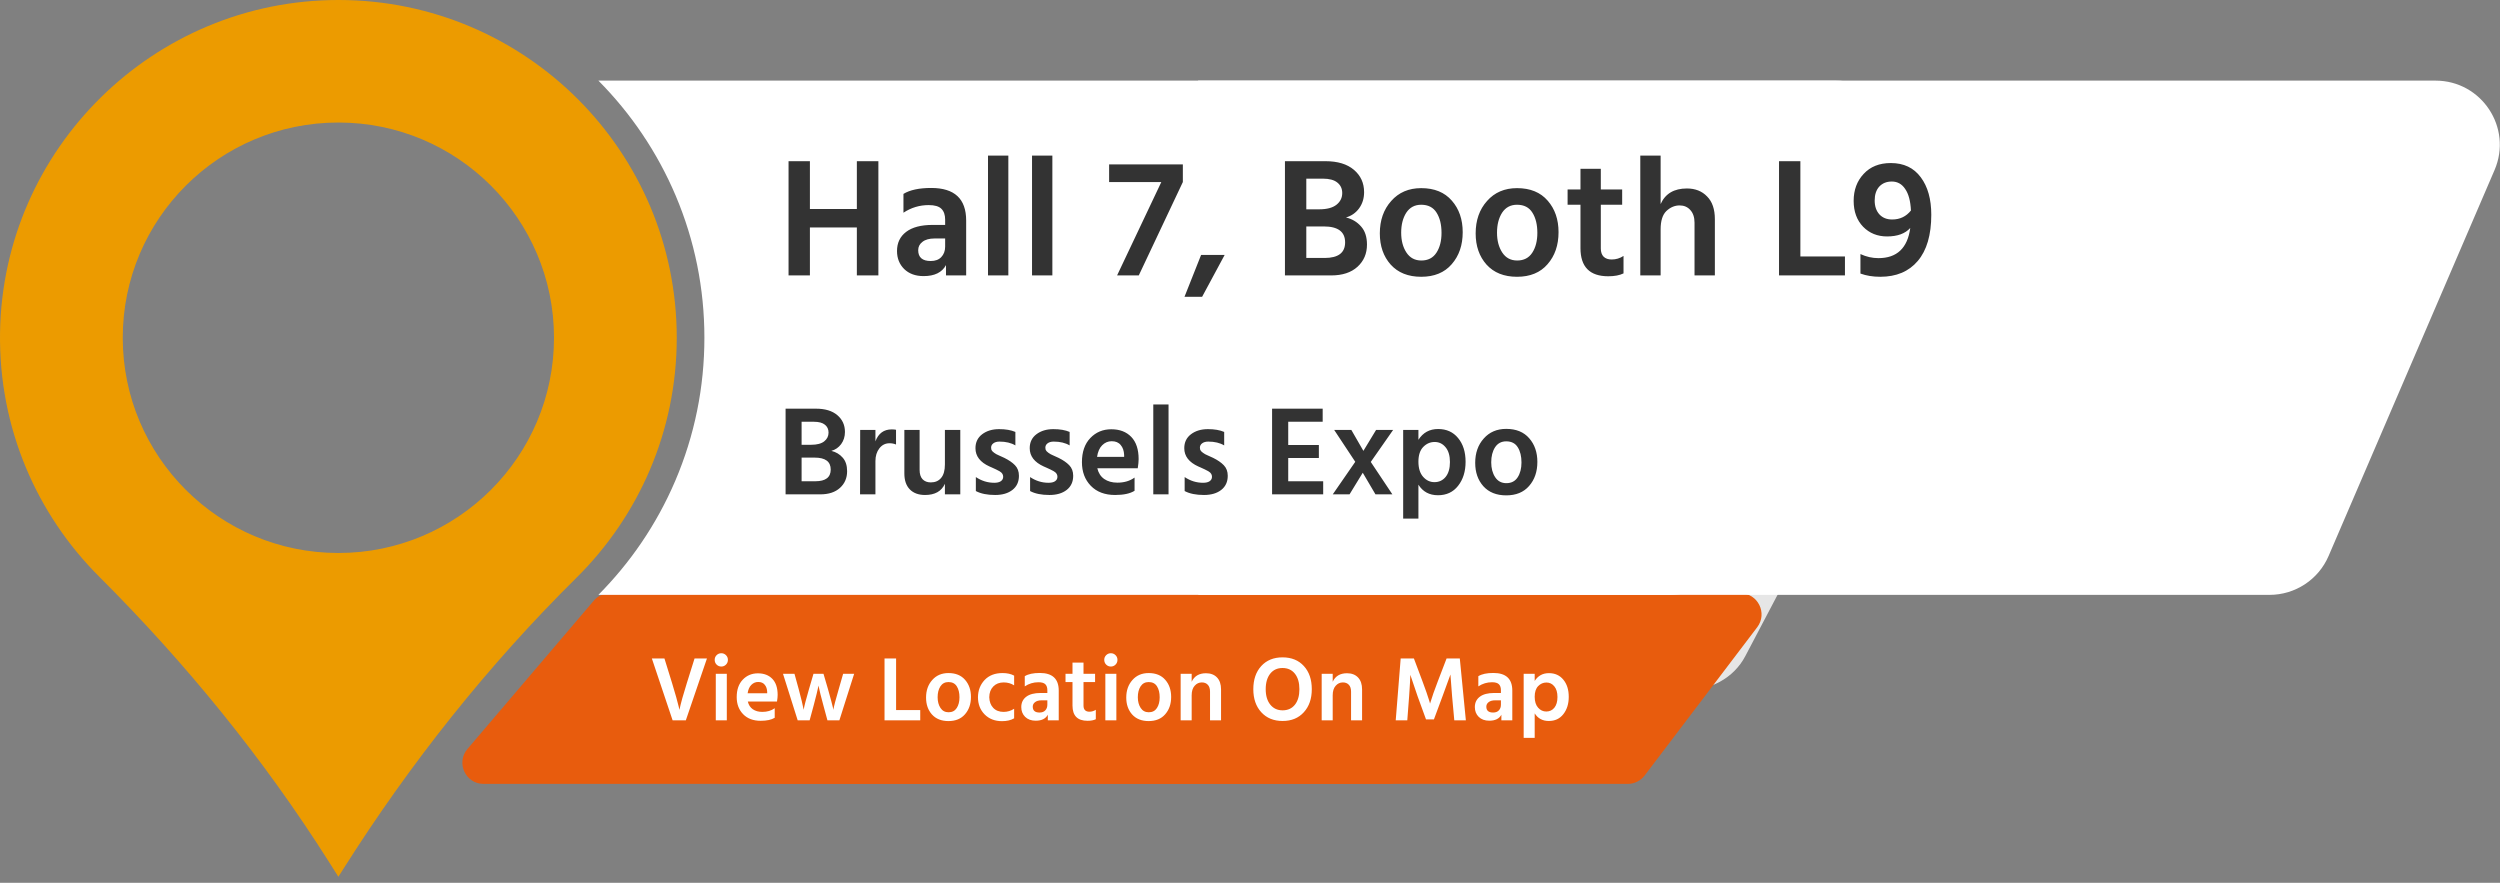
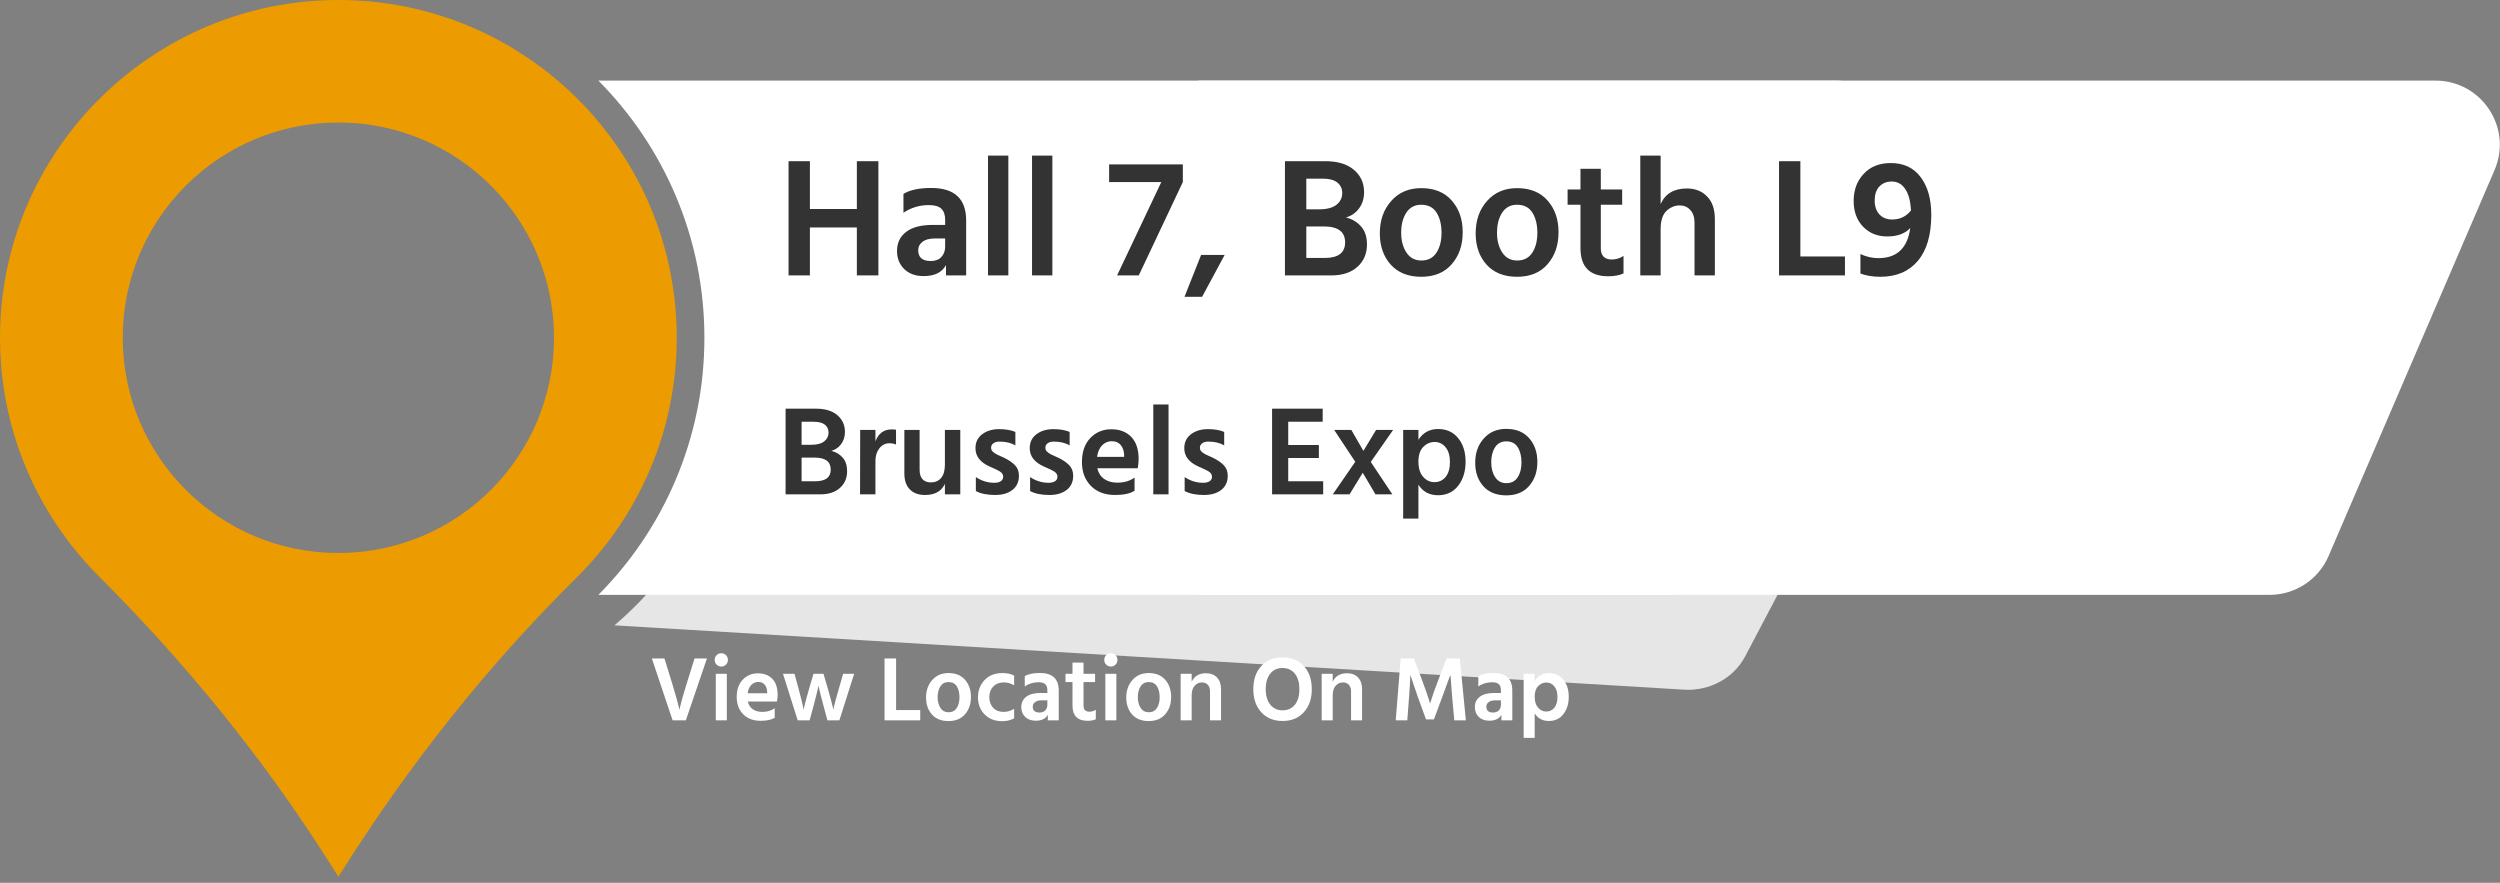
<svg xmlns="http://www.w3.org/2000/svg" width="354" height="125" viewBox="0 0 354 125" fill="none">
  <rect x="0" y="0" width="354" height="125" fill="#808080" stroke="none" />
  <g style="mix-blend-mode:multiply">
    <path d="M266.105 29.8L91.181 19.281C93.333 21.611 95.263 24.142 96.921 26.806C98.625 29.546 100.056 32.452 101.173 35.443C103.498 41.666 104.474 48.184 104.074 54.816C103.671 61.498 101.895 67.897 98.795 73.833C97.306 76.685 95.512 79.413 93.463 81.939C91.532 84.32 89.36 86.541 87 88.548L238.463 97.657C242.095 97.875 245.502 96.015 247.126 92.926L273.725 42.352C276.642 36.804 272.628 30.193 266.105 29.8Z" fill="#E6E6E6" />
  </g>
-   <path d="M84.08 85.055C84.65 84.385 85.485 84 86.364 84H212.434C214.914 84 216.323 86.839 214.823 88.814L198.879 109.814C198.312 110.561 197.428 111 196.49 111H68.475C65.916 111 64.532 108.002 66.191 106.055L84.08 85.055Z" fill="#E85C0D" />
-   <path d="M118.08 85.055C118.65 84.385 119.485 84 120.364 84H246.434C248.914 84 250.323 86.839 248.823 88.814L232.879 109.814C232.312 110.561 231.428 111 230.49 111H102.475C99.916 111 98.532 108.002 100.191 106.055L118.08 85.055Z" fill="#E85C0D" />
  <path d="M100.104 93.238L97.114 102H95.242L92.303 93.238H94.085L95.163 96.722C95.38 97.415 95.575 98.078 95.749 98.711C95.922 99.344 96.043 99.803 96.112 100.089L96.204 100.518C96.412 99.547 96.763 98.282 97.257 96.722L98.349 93.238H100.104ZM101.356 102V95.409H102.916V102H101.356ZM101.2 93.433C101.2 93.173 101.291 92.952 101.473 92.77C101.655 92.588 101.876 92.497 102.136 92.497C102.396 92.497 102.617 92.588 102.799 92.77C102.981 92.952 103.072 93.173 103.072 93.433C103.072 93.702 102.981 93.927 102.799 94.109C102.617 94.291 102.396 94.382 102.136 94.382C101.876 94.382 101.655 94.291 101.473 94.109C101.291 93.927 101.2 93.702 101.2 93.433ZM108.633 98.165V97.97C108.616 97.545 108.499 97.207 108.282 96.956C108.074 96.696 107.767 96.566 107.359 96.566C106.987 96.566 106.662 96.705 106.384 96.982C106.116 97.251 105.942 97.645 105.864 98.165H108.633ZM109.699 100.284V101.636C109.24 101.922 108.577 102.065 107.71 102.065C106.662 102.065 105.834 101.753 105.227 101.129C104.621 100.505 104.317 99.699 104.317 98.711C104.317 97.662 104.603 96.839 105.175 96.241C105.747 95.643 106.462 95.344 107.32 95.344C108.178 95.344 108.859 95.604 109.361 96.124C109.864 96.644 110.115 97.402 110.115 98.399C110.115 98.642 110.085 98.954 110.024 99.335H105.89C106.003 99.812 106.237 100.176 106.592 100.427C106.956 100.678 107.407 100.804 107.944 100.804C108.638 100.804 109.223 100.631 109.699 100.284ZM112.953 102L110.873 95.409H112.498L113.096 97.58C113.269 98.204 113.412 98.763 113.525 99.257C113.646 99.742 113.72 100.072 113.746 100.245L113.798 100.505C113.885 99.976 114.136 99.001 114.552 97.58L115.189 95.409H116.606L117.243 97.58C117.434 98.221 117.59 98.789 117.711 99.283C117.841 99.768 117.923 100.093 117.958 100.258L117.997 100.518C118.084 100.007 118.339 99.027 118.764 97.58L119.388 95.409H120.948L118.855 102H117.165L116.58 99.842C116.424 99.279 116.29 98.767 116.177 98.308C116.064 97.84 115.991 97.519 115.956 97.346L115.904 97.073C115.791 97.645 115.566 98.568 115.228 99.842L114.643 102H112.953ZM126.887 100.544H130.306V102H125.249V93.238H126.887V100.544ZM134.302 102.104C133.305 102.104 132.525 101.792 131.962 101.168C131.407 100.544 131.13 99.747 131.13 98.776C131.13 97.771 131.42 96.943 132.001 96.293C132.581 95.634 133.348 95.305 134.302 95.305C135.316 95.305 136.1 95.626 136.655 96.267C137.209 96.9 137.487 97.706 137.487 98.685C137.487 99.682 137.205 100.501 136.642 101.142C136.087 101.783 135.307 102.104 134.302 102.104ZM134.302 96.579C133.808 96.579 133.426 96.783 133.158 97.19C132.898 97.597 132.768 98.109 132.768 98.724C132.768 99.331 132.902 99.838 133.171 100.245C133.439 100.652 133.821 100.856 134.315 100.856C134.826 100.856 135.212 100.657 135.472 100.258C135.732 99.859 135.862 99.352 135.862 98.737C135.862 98.104 135.736 97.589 135.485 97.19C135.233 96.783 134.839 96.579 134.302 96.579ZM140.079 98.724C140.097 99.348 140.283 99.851 140.638 100.232C141.002 100.613 141.492 100.804 142.107 100.804C142.645 100.804 143.143 100.657 143.602 100.362V101.714C143.143 101.983 142.571 102.117 141.886 102.117C140.872 102.117 140.049 101.796 139.416 101.155C138.792 100.514 138.48 99.703 138.48 98.724C138.489 97.762 138.801 96.952 139.416 96.293C140.04 95.634 140.89 95.305 141.964 95.305C142.606 95.305 143.152 95.426 143.602 95.669V97.047C143.169 96.77 142.675 96.631 142.12 96.631C141.514 96.631 141.024 96.822 140.651 97.203C140.279 97.584 140.088 98.091 140.079 98.724ZM148.305 99.166H147.499C147.091 99.166 146.779 99.253 146.563 99.426C146.346 99.591 146.238 99.803 146.238 100.063C146.238 100.618 146.558 100.895 147.2 100.895C147.546 100.895 147.815 100.795 148.006 100.596C148.205 100.388 148.305 100.119 148.305 99.79V99.166ZM145.107 97.19V95.747C145.601 95.444 146.311 95.292 147.239 95.292C149.024 95.292 149.917 96.124 149.917 97.788V102H148.37V101.207C148.066 101.77 147.494 102.052 146.654 102.052C146.03 102.052 145.531 101.87 145.159 101.506C144.795 101.142 144.613 100.683 144.613 100.128C144.613 99.504 144.847 99.014 145.315 98.659C145.783 98.304 146.459 98.126 147.343 98.126H148.305V97.723C148.305 97.359 148.209 97.082 148.019 96.891C147.828 96.7 147.503 96.605 147.044 96.605C146.342 96.605 145.696 96.8 145.107 97.19ZM153.425 96.579V99.933C153.425 100.21 153.498 100.423 153.646 100.57C153.793 100.709 153.997 100.778 154.257 100.778C154.586 100.778 154.889 100.687 155.167 100.505V101.844C154.863 101.991 154.473 102.065 153.997 102.065C152.575 102.065 151.865 101.346 151.865 99.907V96.579H150.877V95.409H151.865V93.823H153.425V95.409H155.063V96.579H153.425ZM156.517 102V95.409H158.077V102H156.517ZM156.361 93.433C156.361 93.173 156.452 92.952 156.634 92.77C156.816 92.588 157.037 92.497 157.297 92.497C157.557 92.497 157.778 92.588 157.96 92.77C158.142 92.952 158.233 93.173 158.233 93.433C158.233 93.702 158.142 93.927 157.96 94.109C157.778 94.291 157.557 94.382 157.297 94.382C157.037 94.382 156.816 94.291 156.634 94.109C156.452 93.927 156.361 93.702 156.361 93.433ZM162.65 102.104C161.654 102.104 160.874 101.792 160.31 101.168C159.756 100.544 159.478 99.747 159.478 98.776C159.478 97.771 159.769 96.943 160.349 96.293C160.93 95.634 161.697 95.305 162.65 95.305C163.664 95.305 164.449 95.626 165.003 96.267C165.558 96.9 165.835 97.706 165.835 98.685C165.835 99.682 165.554 100.501 164.99 101.142C164.436 101.783 163.656 102.104 162.65 102.104ZM162.65 96.579C162.156 96.579 161.775 96.783 161.506 97.19C161.246 97.597 161.116 98.109 161.116 98.724C161.116 99.331 161.251 99.838 161.519 100.245C161.788 100.652 162.169 100.856 162.663 100.856C163.175 100.856 163.56 100.657 163.82 100.258C164.08 99.859 164.21 99.352 164.21 98.737C164.21 98.104 164.085 97.589 163.833 97.19C163.582 96.783 163.188 96.579 162.65 96.579ZM168.74 95.409V96.54C169.113 95.734 169.789 95.331 170.768 95.331C171.427 95.331 171.947 95.53 172.328 95.929C172.709 96.328 172.9 96.891 172.9 97.619V102H171.34V97.944C171.34 97.511 171.236 97.186 171.028 96.969C170.82 96.744 170.538 96.631 170.183 96.631C169.776 96.631 169.433 96.791 169.156 97.112C168.879 97.424 168.74 97.875 168.74 98.464V102H167.18V95.409H168.74ZM177.469 97.593C177.469 96.232 177.842 95.14 178.587 94.317C179.341 93.494 180.346 93.082 181.603 93.082C182.877 93.082 183.887 93.494 184.632 94.317C185.377 95.132 185.75 96.224 185.75 97.593C185.75 98.945 185.373 100.033 184.619 100.856C183.874 101.679 182.873 102.091 181.616 102.091C180.359 102.091 179.354 101.679 178.6 100.856C177.846 100.033 177.469 98.945 177.469 97.593ZM179.224 97.593C179.224 98.512 179.441 99.24 179.874 99.777C180.307 100.314 180.888 100.583 181.616 100.583C182.353 100.583 182.933 100.319 183.358 99.79C183.783 99.253 183.995 98.52 183.995 97.593C183.995 96.666 183.783 95.933 183.358 95.396C182.933 94.859 182.348 94.59 181.603 94.59C180.866 94.59 180.286 94.859 179.861 95.396C179.436 95.933 179.224 96.666 179.224 97.593ZM188.71 95.409V96.54C189.082 95.734 189.758 95.331 190.738 95.331C191.396 95.331 191.916 95.53 192.298 95.929C192.679 96.328 192.87 96.891 192.87 97.619V102H191.31V97.944C191.31 97.511 191.206 97.186 190.998 96.969C190.79 96.744 190.508 96.631 190.153 96.631C189.745 96.631 189.403 96.791 189.126 97.112C188.848 97.424 188.71 97.875 188.71 98.464V102H187.15V95.409H188.71ZM197.634 102L198.336 93.238H200.208L201.404 96.423C201.612 96.96 201.807 97.498 201.989 98.035C202.171 98.564 202.301 98.958 202.379 99.218L202.496 99.621C202.765 98.72 203.137 97.654 203.614 96.423L204.836 93.238H206.708L207.566 102H205.928L205.616 98.581L205.382 95.513C205.07 96.406 204.697 97.428 204.264 98.581L203.042 101.87H201.924L200.728 98.581L199.701 95.552C199.701 95.977 199.645 96.986 199.532 98.581L199.272 102H197.634ZM212.53 99.166H211.724C211.317 99.166 211.005 99.253 210.788 99.426C210.572 99.591 210.463 99.803 210.463 100.063C210.463 100.618 210.784 100.895 211.425 100.895C211.772 100.895 212.041 100.795 212.231 100.596C212.431 100.388 212.53 100.119 212.53 99.79V99.166ZM209.332 97.19V95.747C209.826 95.444 210.537 95.292 211.464 95.292C213.25 95.292 214.142 96.124 214.142 97.788V102H212.595V101.207C212.292 101.77 211.72 102.052 210.879 102.052C210.255 102.052 209.757 101.87 209.384 101.506C209.02 101.142 208.838 100.683 208.838 100.128C208.838 99.504 209.072 99.014 209.54 98.659C210.008 98.304 210.684 98.126 211.568 98.126H212.53V97.723C212.53 97.359 212.435 97.082 212.244 96.891C212.054 96.7 211.729 96.605 211.269 96.605C210.567 96.605 209.922 96.8 209.332 97.19ZM218.95 100.752C219.418 100.752 219.8 100.574 220.094 100.219C220.389 99.855 220.536 99.348 220.536 98.698C220.536 98.048 220.389 97.545 220.094 97.19C219.8 96.826 219.427 96.644 218.976 96.644C218.526 96.644 218.136 96.813 217.806 97.151C217.477 97.489 217.312 97.992 217.312 98.659C217.312 99.326 217.473 99.842 217.793 100.206C218.114 100.57 218.5 100.752 218.95 100.752ZM217.312 95.409V96.423C217.78 95.686 218.452 95.318 219.327 95.318C220.185 95.318 220.866 95.626 221.368 96.241C221.88 96.856 222.135 97.667 222.135 98.672C222.135 99.66 221.88 100.479 221.368 101.129C220.866 101.77 220.181 102.091 219.314 102.091C218.43 102.091 217.763 101.731 217.312 101.012V104.483H215.752V95.409H217.312Z" fill="white" />
  <path d="M259.973 11.416H84.733C87.021 13.721 89.1 16.25 90.915 18.936C92.782 21.699 94.385 24.653 95.681 27.716C98.376 34.088 99.743 40.854 99.743 47.825C99.743 54.85 98.356 61.664 95.62 68.078C94.305 71.159 92.679 74.129 90.786 76.904C89.002 79.52 86.967 81.983 84.732 84.234H236.47C240.109 84.234 243.398 82.071 244.833 78.734L268.336 24.083C270.914 18.088 266.509 11.416 259.973 11.416Z" fill="white" />
  <path d="M344.866 11.416H169.626C171.913 13.721 173.993 16.25 175.808 18.936C177.674 21.699 179.278 24.653 180.573 27.716C183.269 34.088 184.636 40.854 184.636 47.825C184.636 54.85 183.248 61.664 180.512 68.078C179.198 71.159 177.571 74.129 175.678 76.904C173.895 79.52 171.859 81.983 169.625 84.234H321.363C325.001 84.234 328.29 82.071 329.725 78.734L353.228 24.083C355.807 18.088 351.402 11.416 344.866 11.416Z" fill="white" />
  <path d="M48.036 0C47.996 5.1207e-05 47.955 0 47.915 0C21.796 0 0.4 21.005 0.006 47.088C-0.198 60.587 5.202 72.829 14.035 81.644C26.32 93.906 37.308 107.396 46.588 122.055L47.914 124.149L48.658 122.974C58.09 108.075 69.089 94.206 81.633 81.803C90.398 73.136 95.828 61.114 95.828 47.826C95.828 21.453 74.442 0.066 48.036 0ZM47.914 78.303C31.051 78.303 17.381 64.658 17.381 47.826C17.381 30.994 31.051 17.349 47.914 17.349C64.777 17.349 78.447 30.994 78.447 47.826C78.447 64.658 64.777 78.303 47.914 78.303Z" fill="#EC9B00" />
  <path d="M121.331 22.824H124.379V39H121.331V32.208H114.683V39H111.659V22.824H114.683V29.592H121.331V22.824ZM133.833 33.768H132.345C131.593 33.768 131.017 33.928 130.617 34.248C130.217 34.552 130.017 34.944 130.017 35.424C130.017 36.448 130.609 36.96 131.793 36.96C132.433 36.96 132.929 36.776 133.281 36.408C133.649 36.024 133.833 35.528 133.833 34.92V33.768ZM127.929 30.12V27.456C128.841 26.896 130.153 26.616 131.865 26.616C135.161 26.616 136.809 28.152 136.809 31.224V39H133.953V37.536C133.393 38.576 132.337 39.096 130.785 39.096C129.633 39.096 128.713 38.76 128.025 38.088C127.353 37.416 127.017 36.568 127.017 35.544C127.017 34.392 127.449 33.488 128.313 32.832C129.177 32.176 130.425 31.848 132.057 31.848H133.833V31.104C133.833 30.432 133.657 29.92 133.305 29.568C132.953 29.216 132.353 29.04 131.505 29.04C130.209 29.04 129.017 29.4 127.929 30.12ZM139.901 39V22.032H142.781V39H139.901ZM146.135 39V22.032H149.015V39H146.135ZM157.051 23.28H167.491V25.776L161.251 39H158.179L164.443 25.776H157.051V23.28ZM167.725 42.024L170.077 36.096H173.413L170.221 42.024H167.725ZM184.972 36.528H187.564C189.5 36.528 190.468 35.792 190.468 34.32C190.468 32.816 189.46 32.064 187.444 32.064H184.972V36.528ZM184.972 25.296V29.64H186.796C187.884 29.64 188.7 29.424 189.244 28.992C189.788 28.56 190.06 28.008 190.06 27.336C190.06 26.712 189.828 26.216 189.364 25.848C188.916 25.48 188.228 25.296 187.3 25.296H184.972ZM181.948 22.824H187.684C189.412 22.824 190.756 23.232 191.716 24.048C192.676 24.864 193.156 25.92 193.156 27.216C193.156 28.096 192.916 28.864 192.436 29.52C191.956 30.16 191.34 30.584 190.588 30.792C191.452 31 192.164 31.424 192.724 32.064C193.284 32.688 193.564 33.544 193.564 34.632C193.564 35.912 193.116 36.96 192.22 37.776C191.324 38.592 190.084 39 188.5 39H181.948V22.824ZM201.239 39.192C199.399 39.192 197.959 38.616 196.919 37.464C195.895 36.312 195.383 34.84 195.383 33.048C195.383 31.192 195.919 29.664 196.991 28.464C198.063 27.248 199.479 26.64 201.239 26.64C203.111 26.64 204.559 27.232 205.583 28.416C206.607 29.584 207.119 31.072 207.119 32.88C207.119 34.72 206.599 36.232 205.559 37.416C204.535 38.6 203.095 39.192 201.239 39.192ZM201.239 28.992C200.327 28.992 199.623 29.368 199.127 30.12C198.647 30.872 198.407 31.816 198.407 32.952C198.407 34.072 198.655 35.008 199.151 35.76C199.647 36.512 200.351 36.888 201.263 36.888C202.207 36.888 202.919 36.52 203.399 35.784C203.879 35.048 204.119 34.112 204.119 32.976C204.119 31.808 203.887 30.856 203.423 30.12C202.959 29.368 202.231 28.992 201.239 28.992ZM214.809 39.192C212.969 39.192 211.529 38.616 210.489 37.464C209.465 36.312 208.953 34.84 208.953 33.048C208.953 31.192 209.489 29.664 210.561 28.464C211.633 27.248 213.049 26.64 214.809 26.64C216.681 26.64 218.129 27.232 219.153 28.416C220.177 29.584 220.689 31.072 220.689 32.88C220.689 34.72 220.169 36.232 219.129 37.416C218.105 38.6 216.665 39.192 214.809 39.192ZM214.809 28.992C213.897 28.992 213.193 29.368 212.697 30.12C212.217 30.872 211.977 31.816 211.977 32.952C211.977 34.072 212.225 35.008 212.721 35.76C213.217 36.512 213.921 36.888 214.833 36.888C215.777 36.888 216.489 36.52 216.969 35.784C217.449 35.048 217.689 34.112 217.689 32.976C217.689 31.808 217.457 30.856 216.993 30.12C216.529 29.368 215.801 28.992 214.809 28.992ZM226.675 28.992V35.184C226.675 35.696 226.811 36.088 227.083 36.36C227.355 36.616 227.731 36.744 228.211 36.744C228.819 36.744 229.379 36.576 229.891 36.24V38.712C229.331 38.984 228.611 39.12 227.731 39.12C225.107 39.12 223.795 37.792 223.795 35.136V28.992H221.971V26.832H223.795V23.904H226.675V26.832H229.699V28.992H226.675ZM235.145 22.032V28.896C235.801 27.424 237.041 26.688 238.865 26.688C240.049 26.688 241.001 27.064 241.721 27.816C242.457 28.552 242.825 29.624 242.825 31.032V39H239.945V31.536C239.945 30.768 239.745 30.168 239.345 29.736C238.961 29.304 238.457 29.088 237.833 29.088C237.145 29.088 236.521 29.352 235.961 29.88C235.417 30.408 235.145 31.272 235.145 32.472V39H232.265V22.032H235.145ZM254.933 36.312H261.245V39H251.909V22.824H254.933V36.312ZM267.926 31.08C269.03 31.08 269.918 30.656 270.59 29.808C270.526 28.464 270.254 27.448 269.774 26.76C269.31 26.056 268.678 25.704 267.878 25.704C267.142 25.704 266.55 25.944 266.102 26.424C265.67 26.904 265.454 27.56 265.454 28.392C265.454 29.208 265.678 29.864 266.126 30.36C266.574 30.84 267.174 31.08 267.926 31.08ZM263.438 38.736V35.976C264.27 36.36 265.118 36.552 265.982 36.552C268.606 36.552 270.11 35.128 270.494 32.28C269.774 33.08 268.678 33.48 267.206 33.48C265.846 33.48 264.718 33.024 263.822 32.112C262.926 31.184 262.478 29.96 262.478 28.44C262.478 26.904 262.95 25.632 263.894 24.624C264.838 23.6 266.118 23.088 267.734 23.088C269.574 23.088 270.99 23.76 271.982 25.104C272.974 26.432 273.47 28.2 273.47 30.408C273.47 33.272 272.83 35.456 271.55 36.96C270.286 38.448 268.518 39.192 266.246 39.192C265.206 39.192 264.27 39.04 263.438 38.736Z" fill="#333333" />
  <path d="M113.507 68.146H115.451C116.903 68.146 117.629 67.594 117.629 66.49C117.629 65.362 116.873 64.798 115.361 64.798H113.507V68.146ZM113.507 59.722V62.98H114.875C115.691 62.98 116.303 62.818 116.711 62.494C117.119 62.17 117.323 61.756 117.323 61.252C117.323 60.784 117.149 60.412 116.801 60.136C116.465 59.86 115.949 59.722 115.253 59.722H113.507ZM111.239 57.868H115.541C116.837 57.868 117.845 58.174 118.565 58.786C119.285 59.398 119.645 60.19 119.645 61.162C119.645 61.822 119.465 62.398 119.105 62.89C118.745 63.37 118.283 63.688 117.719 63.844C118.367 64 118.901 64.318 119.321 64.798C119.741 65.266 119.951 65.908 119.951 66.724C119.951 67.684 119.615 68.47 118.943 69.082C118.271 69.694 117.341 70 116.153 70H111.239V57.868ZM123.961 60.874V62.494C124.381 61.366 125.149 60.802 126.265 60.802C126.517 60.802 126.721 60.82 126.877 60.856V62.944C126.601 62.824 126.295 62.764 125.959 62.764C125.371 62.764 124.891 63.004 124.519 63.484C124.147 63.964 123.961 64.564 123.961 65.284V70H121.783L121.801 60.874H123.961ZM133.799 60.874H135.977V70H133.799V68.506C133.319 69.562 132.383 70.09 130.991 70.09C130.067 70.09 129.347 69.826 128.831 69.298C128.315 68.77 128.057 68.02 128.057 67.048V60.874H130.217V66.544C130.217 67.12 130.355 67.558 130.631 67.858C130.919 68.158 131.309 68.308 131.801 68.308C132.425 68.308 132.911 68.098 133.259 67.678C133.619 67.258 133.799 66.622 133.799 65.77V60.874ZM143.778 61.162V63.07C143.178 62.71 142.428 62.53 141.528 62.53C141.156 62.53 140.862 62.614 140.646 62.782C140.442 62.938 140.34 63.142 140.34 63.394C140.34 63.49 140.352 63.58 140.376 63.664C140.412 63.748 140.466 63.832 140.538 63.916C140.622 63.988 140.7 64.054 140.772 64.114C140.844 64.174 140.946 64.24 141.078 64.312C141.21 64.372 141.324 64.426 141.42 64.474C141.516 64.522 141.648 64.582 141.816 64.654C141.984 64.726 142.116 64.786 142.212 64.834C142.848 65.146 143.352 65.494 143.724 65.878C144.096 66.262 144.282 66.76 144.282 67.372C144.282 68.224 143.976 68.89 143.364 69.37C142.752 69.85 141.936 70.09 140.916 70.09C139.788 70.09 138.876 69.904 138.18 69.532V67.552C138.984 68.092 139.854 68.362 140.79 68.362C141.186 68.362 141.492 68.29 141.708 68.146C141.936 67.99 142.05 67.78 142.05 67.516C142.05 67.36 142.014 67.222 141.942 67.102C141.87 66.97 141.732 66.844 141.528 66.724C141.324 66.604 141.162 66.52 141.042 66.472C140.934 66.412 140.712 66.31 140.376 66.166C140.34 66.154 140.31 66.142 140.286 66.13C140.274 66.118 140.25 66.106 140.214 66.094C140.178 66.082 140.148 66.07 140.124 66.058C138.792 65.458 138.126 64.594 138.126 63.466C138.126 62.626 138.444 61.966 139.08 61.486C139.716 61.006 140.514 60.766 141.474 60.766C142.398 60.766 143.166 60.898 143.778 61.162ZM151.46 61.162V63.07C150.86 62.71 150.11 62.53 149.21 62.53C148.838 62.53 148.544 62.614 148.328 62.782C148.124 62.938 148.022 63.142 148.022 63.394C148.022 63.49 148.034 63.58 148.058 63.664C148.094 63.748 148.148 63.832 148.22 63.916C148.304 63.988 148.382 64.054 148.454 64.114C148.526 64.174 148.628 64.24 148.76 64.312C148.892 64.372 149.006 64.426 149.102 64.474C149.198 64.522 149.33 64.582 149.498 64.654C149.666 64.726 149.798 64.786 149.894 64.834C150.53 65.146 151.034 65.494 151.406 65.878C151.778 66.262 151.964 66.76 151.964 67.372C151.964 68.224 151.658 68.89 151.046 69.37C150.434 69.85 149.618 70.09 148.598 70.09C147.47 70.09 146.558 69.904 145.862 69.532V67.552C146.666 68.092 147.536 68.362 148.472 68.362C148.868 68.362 149.174 68.29 149.39 68.146C149.618 67.99 149.732 67.78 149.732 67.516C149.732 67.36 149.696 67.222 149.624 67.102C149.552 66.97 149.414 66.844 149.21 66.724C149.006 66.604 148.844 66.52 148.724 66.472C148.616 66.412 148.394 66.31 148.058 66.166C148.022 66.154 147.992 66.142 147.968 66.13C147.956 66.118 147.932 66.106 147.896 66.094C147.86 66.082 147.83 66.07 147.806 66.058C146.474 65.458 145.808 64.594 145.808 63.466C145.808 62.626 146.126 61.966 146.762 61.486C147.398 61.006 148.196 60.766 149.156 60.766C150.08 60.766 150.848 60.898 151.46 61.162ZM159.178 64.69V64.42C159.154 63.832 158.992 63.364 158.692 63.016C158.404 62.656 157.978 62.476 157.414 62.476C156.898 62.476 156.448 62.668 156.064 63.052C155.692 63.424 155.452 63.97 155.344 64.69H159.178ZM160.654 67.624V69.496C160.018 69.892 159.1 70.09 157.9 70.09C156.448 70.09 155.302 69.658 154.462 68.794C153.622 67.93 153.202 66.814 153.202 65.446C153.202 63.994 153.598 62.854 154.39 62.026C155.182 61.198 156.172 60.784 157.36 60.784C158.548 60.784 159.49 61.144 160.186 61.864C160.882 62.584 161.23 63.634 161.23 65.014C161.23 65.35 161.188 65.782 161.104 66.31H155.38C155.536 66.97 155.86 67.474 156.352 67.822C156.856 68.17 157.48 68.344 158.224 68.344C159.184 68.344 159.994 68.104 160.654 67.624ZM163.305 70V57.274H165.465V70H163.305ZM173.345 61.162V63.07C172.745 62.71 171.995 62.53 171.095 62.53C170.723 62.53 170.429 62.614 170.213 62.782C170.009 62.938 169.907 63.142 169.907 63.394C169.907 63.49 169.919 63.58 169.943 63.664C169.979 63.748 170.033 63.832 170.105 63.916C170.189 63.988 170.267 64.054 170.339 64.114C170.411 64.174 170.513 64.24 170.645 64.312C170.777 64.372 170.891 64.426 170.987 64.474C171.083 64.522 171.215 64.582 171.383 64.654C171.551 64.726 171.683 64.786 171.779 64.834C172.415 65.146 172.919 65.494 173.291 65.878C173.663 66.262 173.849 66.76 173.849 67.372C173.849 68.224 173.543 68.89 172.931 69.37C172.319 69.85 171.503 70.09 170.483 70.09C169.355 70.09 168.443 69.904 167.747 69.532V67.552C168.551 68.092 169.421 68.362 170.357 68.362C170.753 68.362 171.059 68.29 171.275 68.146C171.503 67.99 171.617 67.78 171.617 67.516C171.617 67.36 171.581 67.222 171.509 67.102C171.437 66.97 171.299 66.844 171.095 66.724C170.891 66.604 170.729 66.52 170.609 66.472C170.501 66.412 170.279 66.31 169.943 66.166C169.907 66.154 169.877 66.142 169.853 66.13C169.841 66.118 169.817 66.106 169.781 66.094C169.745 66.082 169.715 66.07 169.691 66.058C168.359 65.458 167.693 64.594 167.693 63.466C167.693 62.626 168.011 61.966 168.647 61.486C169.283 61.006 170.081 60.766 171.041 60.766C171.965 60.766 172.733 60.898 173.345 61.162ZM182.413 68.146H187.363V70H180.127V57.868H187.291V59.722H182.413V63.016H186.751V64.852H182.413V68.146ZM194.101 65.41L197.161 70H194.767L192.967 66.94L191.095 70H188.719L191.905 65.392L188.917 60.874H191.347L193.057 63.844L194.857 60.874H197.269L194.101 65.41ZM203.116 68.272C203.764 68.272 204.292 68.026 204.7 67.534C205.108 67.03 205.312 66.328 205.312 65.428C205.312 64.528 205.108 63.832 204.7 63.34C204.292 62.836 203.776 62.584 203.152 62.584C202.528 62.584 201.988 62.818 201.532 63.286C201.076 63.754 200.848 64.45 200.848 65.374C200.848 66.298 201.07 67.012 201.514 67.516C201.958 68.02 202.492 68.272 203.116 68.272ZM200.848 60.874V62.278C201.496 61.258 202.426 60.748 203.638 60.748C204.826 60.748 205.768 61.174 206.464 62.026C207.172 62.878 207.526 64 207.526 65.392C207.526 66.76 207.172 67.894 206.464 68.794C205.768 69.682 204.82 70.126 203.62 70.126C202.396 70.126 201.472 69.628 200.848 68.632V73.438H198.688V60.874H200.848ZM213.281 70.144C211.901 70.144 210.821 69.712 210.041 68.848C209.273 67.984 208.889 66.88 208.889 65.536C208.889 64.144 209.291 62.998 210.095 62.098C210.899 61.186 211.961 60.73 213.281 60.73C214.685 60.73 215.771 61.174 216.539 62.062C217.307 62.938 217.691 64.054 217.691 65.41C217.691 66.79 217.301 67.924 216.521 68.812C215.753 69.7 214.673 70.144 213.281 70.144ZM213.281 62.494C212.597 62.494 212.069 62.776 211.697 63.34C211.337 63.904 211.157 64.612 211.157 65.464C211.157 66.304 211.343 67.006 211.715 67.57C212.087 68.134 212.615 68.416 213.299 68.416C214.007 68.416 214.541 68.14 214.901 67.588C215.261 67.036 215.441 66.334 215.441 65.482C215.441 64.606 215.267 63.892 214.919 63.34C214.571 62.776 214.025 62.494 213.281 62.494Z" fill="#333333" />
</svg>